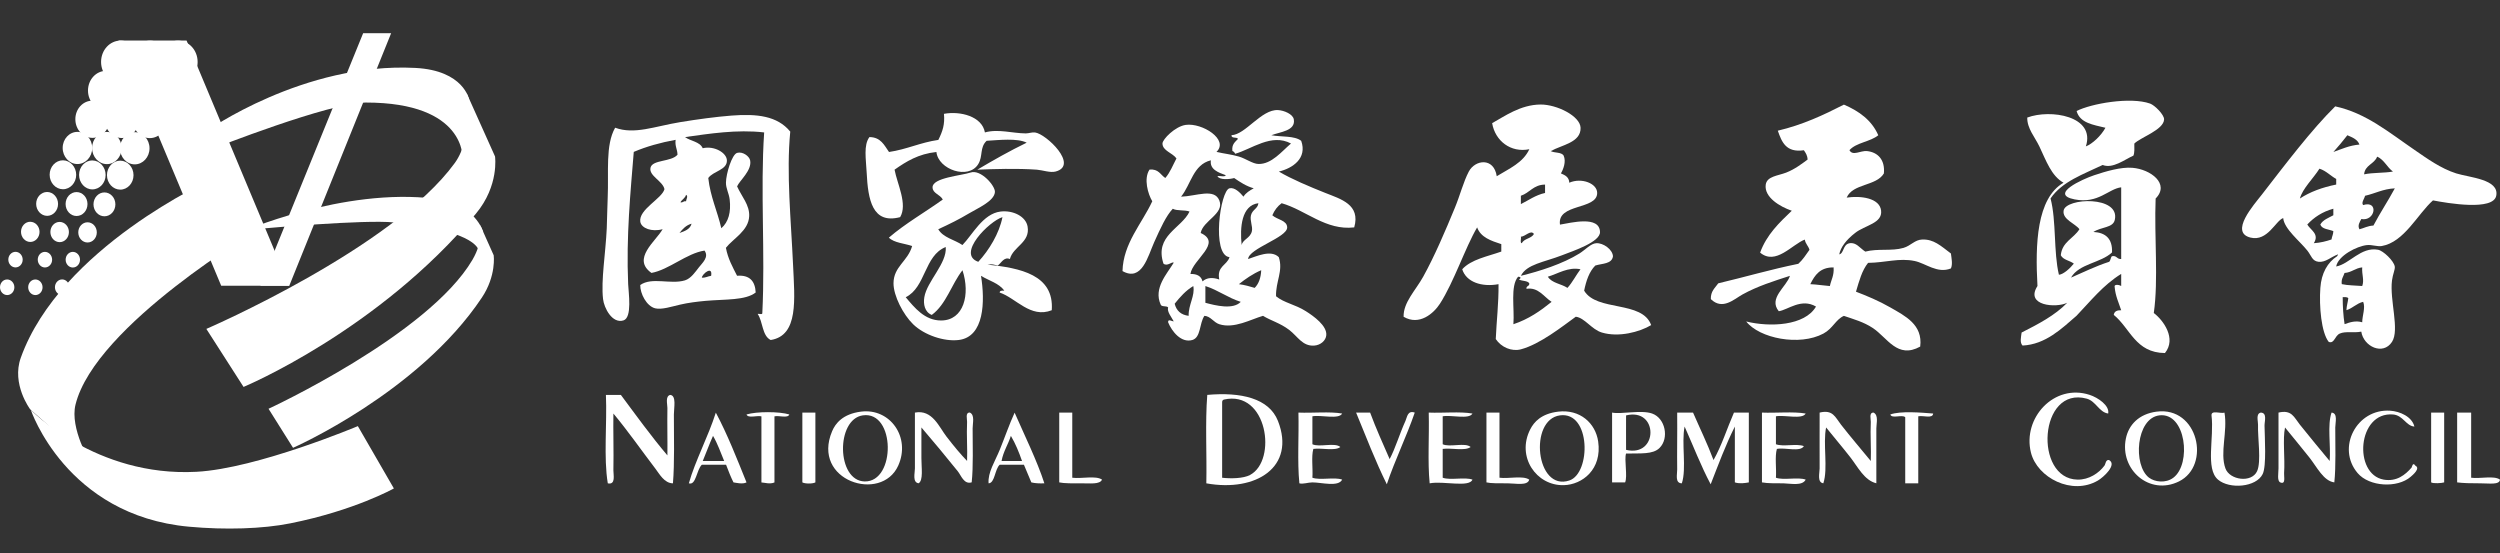
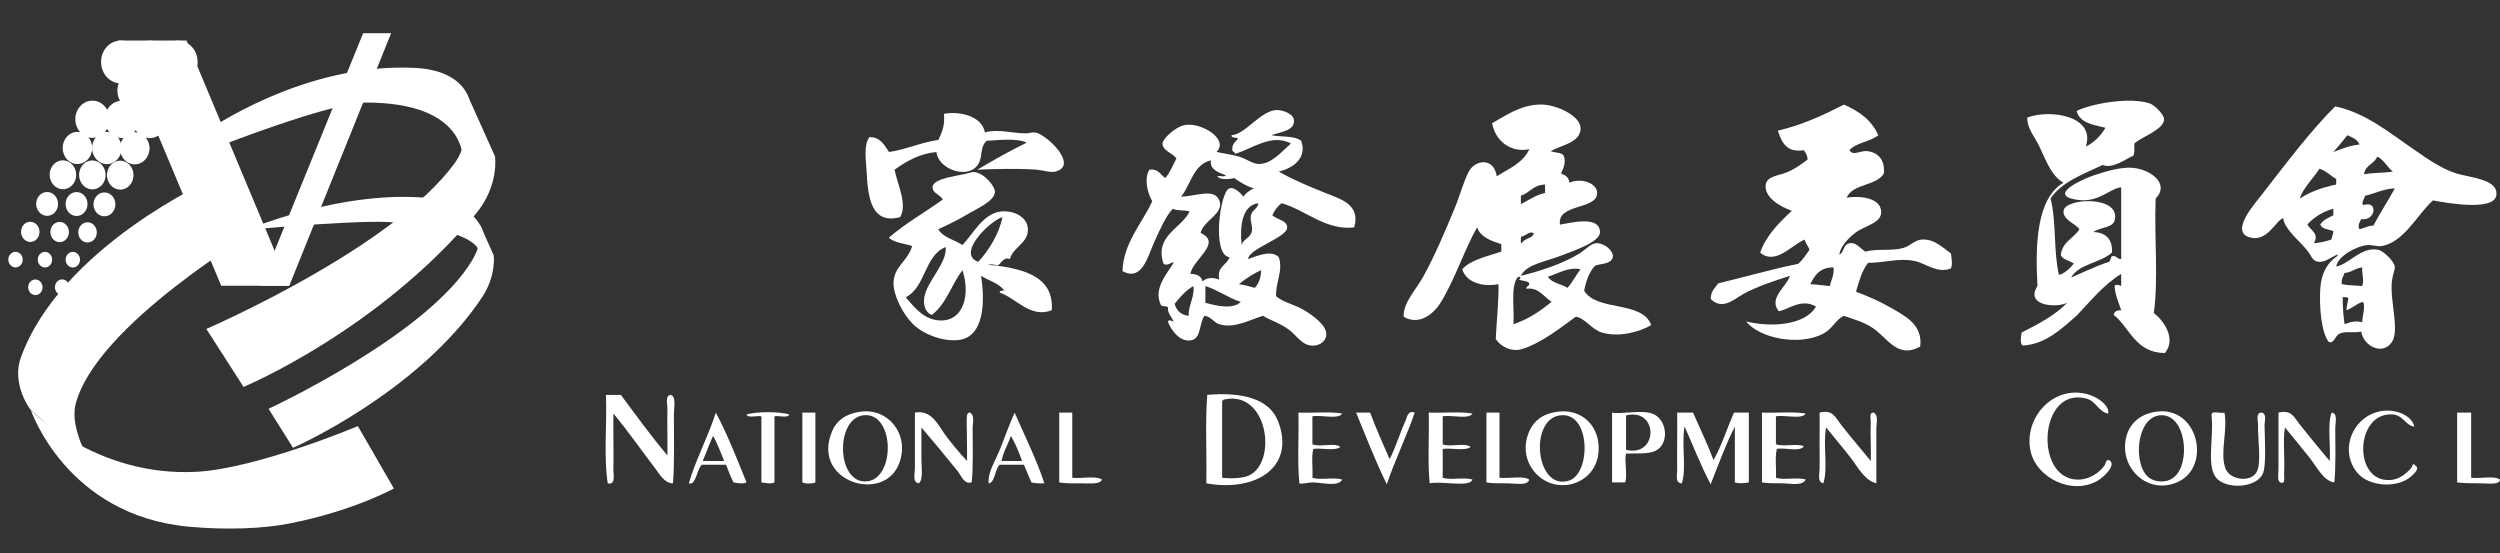
<svg xmlns="http://www.w3.org/2000/svg" width="226" height="50" viewBox="0 0 226 50" fill="none">
  <rect x="0" y="0" width="226" height="50" fill="#333333" stroke="none" />
  <path d="M8.178 41.835C8.178 41.835 6.293 38.74 6.826 36.577C8.608 29.375 23.518 20.642 23.518 20.642L19.057 16.253C19.057 16.253 5.46 22.375 1.881 32.336C1.021 34.723 2.723 36.994 2.723 36.994L8.178 41.835Z" fill="white" />
  <path d="M26.232 47.313C32.072 46.144 35.606 44.155 35.606 44.155L32.35 38.521C32.35 38.521 23.231 42.359 17.763 42.65C8.644 43.139 2.781 37.043 2.781 37.043C2.781 37.043 5.97 46.596 17.077 47.613C20.369 47.917 23.751 47.81 26.227 47.313H26.232Z" fill="white" />
  <path d="M21.69 21.023L23.827 20.651C23.827 20.651 32.936 19.831 35.628 20.109C43.439 20.911 43.287 22.733 43.287 22.733L43.676 20.951C43.676 20.951 42.973 18.42 39.341 17.968C31.011 16.92 21.69 21.027 21.69 21.027V21.023Z" fill="white" />
  <path d="M43.394 20.31C43.394 20.31 43.761 21.698 42.705 23.494C38.714 30.28 24.275 36.953 24.275 36.953L26.491 40.482C26.491 40.482 37.823 35.506 43.555 26.912C44.886 24.919 44.63 23.078 44.63 23.078L43.39 20.306L43.394 20.31Z" fill="white" />
  <path d="M18.658 11.859L19.218 13.449C19.218 13.449 29.783 9.27 33.071 9.27C42.185 9.27 41.818 14.349 41.818 14.349L42.391 11.317L42.409 9.006C42.409 9.006 41.952 6.368 37.545 6.14C27.437 5.616 18.658 11.863 18.658 11.863V11.859Z" fill="white" />
  <path d="M42.167 8.388C42.167 8.388 42.803 12.41 41.114 14.734C35.498 22.464 18.654 29.733 18.654 29.733L22.017 34.978C22.017 34.978 34.195 29.908 43.027 19.311C45.141 16.772 44.751 14.143 44.751 14.143L42.167 8.388Z" fill="white" />
  <path d="M26.151 25.832H23.536L32.829 3H35.359L26.151 25.832Z" fill="white" />
  <path d="M16.867 3.667H10.713L19.997 25.832H26.151L16.867 3.667Z" fill="white" />
  <path d="M1.402 22.765C1.044 22.765 0.752 23.078 0.752 23.468C0.752 23.858 1.044 24.175 1.402 24.175C1.76 24.175 2.051 23.862 2.051 23.472C2.051 23.083 1.76 22.765 1.402 22.765Z" fill="white" />
  <path d="M2.736 20.046C2.275 20.046 1.899 20.453 1.899 20.955C1.899 21.457 2.275 21.869 2.736 21.873C3.198 21.873 3.574 21.466 3.574 20.964C3.574 20.458 3.198 20.05 2.736 20.05V20.046Z" fill="white" />
  <path d="M4.259 17.355C3.713 17.355 3.269 17.834 3.269 18.429C3.269 19.025 3.713 19.509 4.259 19.513C4.806 19.513 5.249 19.034 5.249 18.438C5.249 17.843 4.806 17.359 4.259 17.355Z" fill="white" />
  <path d="M5.688 14.492C5.025 14.492 4.488 15.074 4.488 15.796C4.488 16.517 5.025 17.103 5.688 17.108C6.351 17.108 6.888 16.526 6.888 15.804C6.888 15.083 6.351 14.497 5.688 14.492Z" fill="white" />
  <path d="M7 11.922C6.266 11.922 5.666 12.567 5.666 13.373C5.666 14.175 6.266 14.829 7 14.829C7.735 14.829 8.335 14.184 8.335 13.377C8.335 12.576 7.739 11.922 7 11.922Z" fill="white" />
  <path d="M8.353 9.1C7.502 9.1 6.808 9.848 6.812 10.78C6.812 11.707 7.502 12.464 8.357 12.464C9.208 12.464 9.902 11.716 9.902 10.784C9.902 9.857 9.213 9.1 8.357 9.096L8.353 9.1Z" fill="white" />
-   <path d="M9.593 6.404C8.689 6.404 7.954 7.197 7.954 8.187C7.954 9.172 8.689 9.974 9.593 9.978C10.498 9.978 11.233 9.186 11.233 8.196C11.233 7.21 10.498 6.409 9.593 6.404Z" fill="white" />
  <path d="M10.91 3.667C9.929 3.667 9.137 4.527 9.137 5.597C9.137 6.663 9.929 7.532 10.91 7.537C11.891 7.541 12.684 6.677 12.684 5.606C12.684 4.54 11.891 3.671 10.91 3.667Z" fill="white" />
  <path d="M4.062 22.769C3.704 22.769 3.413 23.082 3.413 23.472C3.413 23.861 3.704 24.179 4.062 24.179C4.42 24.179 4.712 23.866 4.712 23.476C4.712 23.087 4.42 22.769 4.062 22.769Z" fill="white" />
  <path d="M5.392 20.06C4.931 20.06 4.555 20.467 4.555 20.973C4.555 21.479 4.931 21.887 5.392 21.891C5.854 21.891 6.23 21.484 6.23 20.978C6.23 20.472 5.854 20.064 5.392 20.06Z" fill="white" />
  <path d="M6.92 17.363C6.373 17.363 5.93 17.843 5.93 18.443C5.93 19.043 6.373 19.526 6.92 19.526C7.466 19.526 7.909 19.047 7.909 18.447C7.909 17.847 7.466 17.363 6.92 17.363Z" fill="white" />
  <path d="M8.348 14.501C7.685 14.501 7.148 15.083 7.148 15.809C7.148 16.534 7.685 17.121 8.348 17.121C9.011 17.121 9.549 16.539 9.549 15.818C9.549 15.097 9.011 14.505 8.348 14.505V14.501Z" fill="white" />
  <path d="M9.661 11.926C8.926 11.926 8.326 12.571 8.326 13.377C8.326 14.183 8.922 14.832 9.661 14.837C10.399 14.837 10.995 14.192 10.995 13.386C10.995 12.58 10.399 11.93 9.661 11.926Z" fill="white" />
  <path d="M11.013 9.109C10.162 9.109 9.468 9.857 9.468 10.789C9.468 11.72 10.158 12.473 11.009 12.477C11.86 12.477 12.554 11.729 12.554 10.798C12.554 9.866 11.864 9.114 11.009 9.109H11.013Z" fill="white" />
  <path d="M12.254 6.408C11.349 6.408 10.614 7.205 10.614 8.191C10.614 9.176 11.349 9.978 12.254 9.982C13.158 9.982 13.893 9.185 13.893 8.2C13.893 7.214 13.158 6.413 12.254 6.408Z" fill="white" />
  <path d="M13.57 3.672C12.59 3.672 11.797 4.532 11.797 5.602C11.797 6.673 12.59 7.541 13.57 7.541C14.551 7.541 15.344 6.682 15.344 5.611C15.344 4.541 14.551 3.676 13.57 3.672Z" fill="white" />
  <path d="M6.584 22.769C6.225 22.769 5.934 23.087 5.934 23.476C5.934 23.866 6.225 24.184 6.584 24.184C6.942 24.184 7.233 23.866 7.233 23.476C7.233 23.087 6.942 22.769 6.584 22.769Z" fill="white" />
-   <path d="M0.649 25.264C0.291 25.259 0 25.577 0 25.967C0 26.357 0.291 26.674 0.649 26.674C1.008 26.674 1.299 26.361 1.299 25.971C1.299 25.582 1.008 25.264 0.649 25.264Z" fill="white" />
  <path d="M3.198 25.264C2.839 25.264 2.548 25.577 2.548 25.967C2.548 26.357 2.839 26.674 3.198 26.674C3.556 26.674 3.847 26.361 3.847 25.971C3.847 25.582 3.556 25.264 3.198 25.264Z" fill="white" />
  <path d="M5.616 25.259C5.258 25.259 4.967 25.577 4.967 25.966C4.967 26.356 5.258 26.674 5.616 26.674C5.975 26.674 6.266 26.356 6.266 25.966C6.266 25.577 5.975 25.259 5.616 25.259Z" fill="white" />
  <path d="M7.914 20.095C7.453 20.095 7.076 20.502 7.076 21.008C7.076 21.515 7.453 21.922 7.914 21.922C8.375 21.922 8.751 21.515 8.751 21.008C8.751 20.502 8.375 20.095 7.914 20.095Z" fill="white" />
  <path d="M9.441 17.395C8.895 17.395 8.451 17.878 8.451 18.474C8.451 19.07 8.895 19.553 9.441 19.553C9.988 19.553 10.431 19.07 10.431 18.474C10.431 17.878 9.988 17.395 9.441 17.395Z" fill="white" />
  <path d="M10.87 14.523C10.207 14.523 9.67 15.11 9.67 15.831C9.67 16.557 10.207 17.139 10.87 17.143C11.533 17.143 12.07 16.557 12.07 15.836C12.07 15.11 11.533 14.528 10.87 14.523Z" fill="white" />
  <path d="M12.182 11.948C11.448 11.948 10.847 12.598 10.847 13.404C10.847 14.21 11.443 14.859 12.182 14.859C12.921 14.859 13.517 14.206 13.517 13.404C13.517 12.602 12.921 11.948 12.182 11.948Z" fill="white" />
  <path d="M13.539 9.118C12.688 9.118 11.994 9.871 11.994 10.802C11.994 11.734 12.684 12.486 13.539 12.486C14.39 12.486 15.084 11.734 15.084 10.802C15.084 9.871 14.395 9.118 13.539 9.118Z" fill="white" />
  <path d="M14.775 6.417C13.871 6.417 13.136 7.219 13.136 8.204C13.136 9.194 13.871 9.991 14.775 9.991C15.68 9.991 16.415 9.189 16.415 8.204C16.415 7.219 15.68 6.417 14.775 6.417Z" fill="white" />
  <path d="M16.092 3.672C15.111 3.672 14.318 4.541 14.318 5.607C14.318 6.677 15.111 7.541 16.092 7.541C17.073 7.541 17.866 6.677 17.866 5.607C17.866 4.536 17.073 3.672 16.092 3.672Z" fill="white" />
  <path fill-rule="evenodd" clip-rule="evenodd" d="M187.214 25.098C188.352 24.61 189.431 24.064 190.663 23.669C190.802 23.558 190.793 23.293 190.914 23.163C191.371 23.069 191.357 23.45 191.756 23.414V16.933C190.605 17.068 189.687 18.443 187.55 18.026C185.203 17.569 188.267 16.19 189.315 15.841C190.341 15.496 191.729 15.084 192.764 15.169C194.421 15.299 196.181 16.624 194.869 17.946C194.734 21.435 195.133 25.291 194.703 28.296C195.572 28.954 196.772 30.611 195.711 31.915C193.041 31.892 192.571 29.671 191.084 28.466C191.129 28.144 191.384 28.036 191.756 28.045C191.536 27.369 191.236 26.769 191.165 25.94C191.097 25.627 191.684 25.783 191.756 25.855V24.762C190.139 25.756 188.992 27.212 187.716 28.547C186.39 29.693 184.93 31.135 182.839 31.238C182.57 30.965 182.704 30.468 182.754 30.061C184.263 29.295 185.759 28.52 186.878 27.369C185.88 27.866 183.031 27.646 184.187 25.855C183.976 22.075 184.111 17.932 186.543 16.517C185.445 15.908 184.971 14.528 184.357 13.234C183.958 12.396 183.242 11.608 183.264 10.627C185.356 9.844 189.454 10.48 188.562 13.234C189.154 13.01 189.946 12.262 190.332 11.55C189.225 11.281 188.016 11.12 187.725 10.036C189.019 9.373 192.575 8.728 194.371 9.364C194.783 9.512 195.643 10.363 195.634 10.793C195.607 11.738 193.48 12.428 192.943 12.979C192.943 13.368 192.978 13.803 192.858 14.072C192.083 14.408 191.003 15.281 190.081 14.914C188.339 15.751 186.413 16.405 185.369 17.941C185.902 19.961 185.633 22.778 186.126 24.838C186.543 24.807 187.152 24.238 187.474 23.831C187.111 23.549 186.511 23.504 186.296 23.074C186.417 21.847 187.47 21.555 187.98 20.718C187.591 20.198 186.417 19.836 186.552 19.034C186.74 17.878 191.68 17.668 191.178 19.876C191.012 20.61 189.987 20.49 189.243 20.969C190.363 21.027 190.977 21.591 190.927 22.819C189.902 23.786 187.953 23.826 187.223 25.089L187.214 25.098Z" fill="white" />
  <path fill-rule="evenodd" clip-rule="evenodd" d="M140.179 13.655C140.519 13.847 141.169 13.731 141.357 14.076C141.594 14.618 141.321 15.316 141.106 15.675C141.478 15.836 141.845 16.002 141.863 16.517C142.969 16.033 144.385 16.575 144.385 17.444C144.385 18.993 140.748 18.366 141.021 20.306C141.997 20.149 144.608 19.455 144.64 20.977C144.658 21.878 142.257 22.67 141.191 23.082C139.579 23.705 138.011 23.884 137.487 24.932C139.185 24.52 141.272 23.853 142.786 22.912C143.314 22.581 143.802 22.017 144.299 21.985C144.931 21.949 145.768 22.541 145.813 23.163C145.719 23.88 144.828 23.808 144.214 24.005C143.668 24.556 143.39 25.371 143.207 26.276C144.349 28.193 148.456 27.14 149.266 29.389C148.214 30.02 146.324 30.517 144.806 30.06C143.883 29.787 143.256 28.726 142.45 28.632C141.254 29.496 139.216 31.122 137.487 31.579C136.654 31.798 135.714 31.395 135.217 30.651C135.288 28.985 135.485 27.44 135.467 25.689C133.945 25.971 132.543 25.497 132.185 24.341C133 23.445 134.455 23.19 135.718 22.742V22.07C134.787 21.766 133.86 21.461 133.533 20.556C132.458 22.384 131.432 25.501 130.169 27.458C129.605 28.331 128.31 29.474 126.886 28.636C126.85 27.342 127.975 26.244 128.655 25.017C129.672 23.186 130.666 20.857 131.517 18.792C131.992 17.645 132.292 16.436 132.78 15.509C133.349 14.43 135.046 14.206 135.306 15.93C136.417 15.249 137.684 14.716 138.253 13.489C136.569 13.834 135.158 12.732 134.89 11.133C135.991 10.529 137.438 9.463 139.265 9.449C140.743 9.44 142.853 10.493 142.884 11.554C142.924 12.893 141.16 13.104 140.192 13.659L140.179 13.655ZM137.487 17.695V18.451C138.199 18.098 138.804 17.636 139.673 17.444V16.687C138.616 16.696 138.289 17.435 137.487 17.695ZM137.487 21.398C137.537 21.573 137.384 21.949 137.572 21.99C137.774 21.546 138.45 21.578 138.665 21.148C138.383 20.745 137.89 21.385 137.487 21.398ZM139.928 25.017C140.278 25.595 141.142 25.653 141.697 26.025C142.154 25.528 142.463 24.883 142.875 24.341C141.756 24.108 140.833 24.753 139.928 25.013V25.017ZM136.816 29.308C138.186 28.855 139.256 28.103 140.264 27.288C139.565 26.836 139.064 25.935 137.993 26.11C137.949 25.81 138.294 25.904 138.244 25.604C138.07 25.358 137.586 25.42 137.317 25.268C137.478 25.169 137.546 25.026 137.232 25.017C136.515 25.873 136.923 27.852 136.811 29.308H136.816Z" fill="white" />
  <path fill-rule="evenodd" clip-rule="evenodd" d="M169.797 12.226C169.076 12.822 167.813 12.88 167.19 13.574C167.486 14.138 168.198 13.592 168.789 13.659C169.761 13.767 170.419 14.443 170.303 15.679C169.613 16.839 167.499 16.575 166.939 17.864C168.198 17.676 169.922 17.891 170.052 19.042C170.182 20.194 168.596 20.355 167.696 21.062C166.877 21.707 166.397 22.352 166.267 22.997C166.706 22.903 166.585 22.097 167.195 21.989C167.804 21.882 168.122 22.424 168.623 22.746C169.761 22.446 171.015 22.72 172.072 22.41C172.744 22.213 173.089 21.68 173.756 21.654C174.808 21.609 175.444 22.222 176.363 22.916C176.412 23.329 176.537 23.879 176.363 24.265C175.14 24.762 174.083 23.799 173.08 23.593C171.673 23.302 170.442 23.745 168.874 23.763C168.319 24.444 168.063 25.42 167.781 26.37C168.762 26.746 169.846 27.194 170.894 27.798C172.215 28.56 173.841 29.348 173.586 31.332C171.517 32.474 170.625 30.526 169.295 29.648C168.458 29.097 167.602 28.869 166.688 28.555C165.954 28.873 165.694 29.693 164.839 30.154C162.671 31.314 159.048 30.588 157.856 29.061C160.011 29.594 163.155 29.455 164.167 27.713C162.828 26.925 161.623 28.018 160.803 28.134C159.832 26.956 161.511 25.922 161.811 24.936C160.396 25.393 158.878 25.868 157.521 26.62C156.768 27.037 155.716 28.076 154.659 27.041C154.636 26.32 155.044 26.025 155.33 25.613C157.758 25.039 160.078 24.354 162.568 23.848C162.967 23.49 163.262 23.029 163.576 22.585C163.482 22.231 163.213 22.052 163.155 21.658C162.008 22.088 160.53 24.023 159.115 22.836C159.706 21.21 160.844 20.135 161.977 19.051C160.902 18.684 159.469 17.829 159.621 16.696C159.724 15.934 160.718 15.894 161.471 15.603C162.264 15.294 162.9 14.797 163.406 14.425C163.392 14.049 163.231 13.816 163.07 13.583C161.457 13.82 161.068 12.835 160.714 11.814C162.958 11.285 164.848 10.399 166.688 9.458C168.063 10.045 169.206 10.869 169.801 12.235L169.797 12.226ZM163.656 25.689C164.274 25.716 164.821 25.814 165.421 25.859C165.533 25.299 165.815 24.91 165.757 24.175C164.534 24.157 164.051 24.878 163.652 25.689H163.656Z" fill="white" />
  <path fill-rule="evenodd" clip-rule="evenodd" d="M206.397 19.715C205.716 19.952 204.986 21.855 203.45 21.479C201.515 21.009 203.768 18.497 204.457 17.61C206.553 14.909 208.941 11.743 211.104 9.615C213.903 10.224 215.936 11.958 218.422 13.655C219.349 14.287 220.639 15.232 222.041 15.675C223.25 16.056 225.951 16.199 225.66 17.695C225.391 19.074 221.297 18.376 219.94 18.116C218.57 19.329 217.343 21.891 215.314 22.241C214.902 22.312 214.431 22.106 213.966 22.156C213.065 22.25 211.368 23.11 211.189 24.09C212.389 23.88 213.428 22.29 214.973 22.577C215.444 22.662 216.398 23.571 216.487 24.09C216.532 24.359 216.308 24.776 216.236 25.353C216.012 27.136 216.944 29.823 216.236 30.907C215.421 32.157 213.666 31.332 213.46 29.98C212.721 30.119 212.058 29.922 211.525 30.15C211.05 30.352 211.032 31.104 210.517 30.907C209.845 30.065 209.639 27.682 209.76 26.025C209.854 24.682 210.414 23.719 211.274 23.163C211.292 23.096 211.359 23.078 211.359 22.993C210.705 23.226 210.235 23.737 209.594 23.665C209.017 23.602 208.954 23.123 208.587 22.657C207.915 21.806 206.482 20.691 206.401 19.71L206.397 19.715ZM212.201 12.226C211.798 12.746 211.377 13.256 210.938 13.74C211.686 13.476 212.367 13.149 213.294 13.068C213.119 12.598 212.653 12.419 212.201 12.226ZM213.715 15.76C214.503 15.594 215.515 15.652 216.322 15.509C215.784 15.12 215.538 14.443 214.893 14.161C214.646 14.837 213.791 14.909 213.715 15.76ZM209.675 15.254C209.124 16.132 208.152 17.041 207.91 17.946C208.824 17.346 209.93 16.938 211.193 16.683V16.177C210.669 15.89 210.293 15.447 209.68 15.249L209.675 15.254ZM213.8 17.695C213.76 17.937 213.428 18.331 213.63 18.537C215.067 18.089 214.718 20.042 213.464 19.8C213.325 20.064 213.101 20.369 213.294 20.727C213.719 20.619 214.046 20.413 214.557 20.391C215.166 19.231 215.874 18.174 216.492 17.027C215.421 17.077 214.714 17.493 213.8 17.699V17.695ZM208.582 20.301C208.878 20.812 209.698 21.143 209.169 21.985C209.774 21.945 210.284 21.811 210.768 21.649C210.804 21.376 210.929 21.193 210.934 20.893C210.517 20.718 209.917 20.731 209.756 20.301C209.993 19.867 210.499 19.701 210.934 19.459V18.868C209.944 19.141 209.187 19.643 208.578 20.297L208.582 20.301ZM211.946 24.677C211.847 25 211.632 25.206 211.695 25.685C212.241 25.81 212.922 25.801 213.545 25.855C213.746 25.309 213.495 24.811 213.545 24.171C212.909 24.234 212.6 24.628 211.946 24.677ZM211.946 29.304C212.43 29.133 212.94 28.959 213.545 29.133C213.545 28.542 213.854 27.817 213.63 27.284C213.021 27.431 212.694 27.861 212.116 28.041C212.134 27.637 212.246 27.328 212.286 26.948C212.188 26.849 211.991 26.854 211.78 26.863C211.78 27.727 211.834 28.547 211.95 29.304H211.946Z" fill="white" />
  <path fill-rule="evenodd" clip-rule="evenodd" d="M114.937 12.226C115.837 12.391 117.033 12.257 117.629 12.732C118.189 14.308 116.863 15.209 115.609 15.509C116.733 16.18 118.386 16.875 119.814 17.443C121.207 17.999 123.012 18.487 122.421 20.556C119.846 20.856 118.054 18.997 115.86 18.37C115.488 18.639 115.21 19.011 115.018 19.463C115.461 19.866 116.348 19.911 116.361 20.556C116.379 21.474 112.886 22.455 112.828 23.418C113.593 23.172 114.892 22.54 115.604 23.248C116.016 24.497 115.318 25.433 115.354 26.782C116.079 27.382 117.082 27.516 118.045 28.13C118.748 28.573 119.985 29.451 119.895 30.315C119.85 30.781 119.393 31.202 118.802 31.242C117.736 31.314 117.306 30.4 116.531 29.814C115.712 29.195 114.888 28.989 114.176 28.551C113.087 28.864 111.56 29.742 110.221 29.308C109.706 29.142 109.437 28.582 108.877 28.551C108.412 29.249 108.568 30.508 107.785 30.736C106.781 31.027 105.939 29.97 105.599 29.137C105.568 28.779 105.962 29.066 106.105 29.052C105.926 28.698 105.474 28.174 105.599 27.789C105.456 27.623 105.008 27.762 104.927 27.538C104.255 26.052 105.5 24.753 106.105 23.749C105.944 23.619 105.532 24.117 105.178 23.834C104.34 21.295 106.808 20.655 107.534 19.123C107.108 18.957 106.396 19.083 106.02 18.872C105.415 19.513 104.914 20.614 104.336 21.9C103.763 23.185 103.23 25.492 101.474 24.506C101.541 21.994 103.23 20.216 104.166 18.196C103.776 17.546 103.369 16.154 103.915 15.334C104.735 15.244 104.9 15.804 105.344 16.091C105.778 15.598 106.029 14.926 106.351 14.322C105.998 13.816 105.093 13.636 105.088 12.974C105.088 12.593 106.23 11.424 107.193 11.29C108.676 11.084 111.121 12.624 109.97 13.731C110.664 13.896 111.291 13.95 111.99 14.152C112.613 14.331 113.24 14.81 113.759 14.823C114.955 14.855 115.869 13.681 116.706 12.974C114.937 12.024 113.137 13.489 111.659 13.901C111.609 13.78 111.529 13.695 111.408 13.65C111.332 13.041 111.659 12.835 111.914 12.557C111.815 12.347 111.3 12.557 111.327 12.221C112.586 12.181 114.032 9.865 115.533 9.951C116.088 9.982 116.885 10.322 116.961 10.793C117.136 11.836 115.725 11.917 114.942 12.221L114.937 12.226ZM106.777 17.779C108.152 17.735 109.764 16.987 110.225 18.115C110.718 19.32 108.752 19.934 108.541 21.062C110.534 21.971 107.802 23.458 107.614 24.766C108.215 24.753 108.595 24.963 108.707 25.438C109.101 25.08 109.63 25.062 110.221 25.268C109.984 24.049 110.915 24 111.148 23.248C109.504 23.073 110.306 17.22 111.148 17.022C111.6 16.915 112.075 17.376 112.411 17.779C112.622 17.43 112.975 17.224 113.338 17.022C112.639 16.825 112.107 16.458 111.569 16.095C111.157 16.212 110.243 16.292 110.055 15.925C110.284 15.871 110.723 16.033 110.812 15.84C110.131 15.594 109.339 15.312 109.464 14.492C107.861 14.877 107.664 16.677 106.772 17.775L106.777 17.779ZM112.245 22.155C112.348 21.627 113.034 21.541 113.172 20.892C113.262 20.466 112.971 19.934 113.087 19.463C113.217 18.935 113.705 18.877 113.759 18.37C112.232 18.554 112.075 20.556 112.245 22.155ZM111.995 25.689C112.519 25.756 112.971 25.89 113.423 26.025C113.786 25.657 113.983 25.124 114.014 24.426C113.249 24.753 112.604 25.205 111.995 25.689ZM106.19 27.458C106.347 28.085 106.754 28.465 107.453 28.551C107.426 27.543 108.049 26.737 107.874 25.859C107.189 26.267 106.678 26.849 106.19 27.458ZM108.967 27.373C109.885 27.619 111.466 28.018 112.165 27.288C110.991 26.92 110.136 26.231 108.967 25.859V27.373Z" fill="white" />
  <path fill-rule="evenodd" clip-rule="evenodd" d="M89.023 11.975C90.228 11.63 91.518 12.051 92.727 12.06C93.014 12.06 93.291 11.939 93.569 11.975C94.577 12.105 97.56 14.953 95.419 15.509C94.935 15.634 94.25 15.379 93.735 15.339C91.916 15.209 89.776 15.28 88.351 15.339C89.794 14.483 91.263 13.65 92.812 12.898C91.948 12.468 90.309 12.665 89.193 12.727C88.549 13.328 88.875 14.111 88.436 14.832C87.554 16.279 84.818 15.325 84.652 13.74C83.026 13.91 81.92 14.6 80.868 15.339C81.109 16.628 82.063 18.465 81.374 19.629C78.857 20.292 78.467 18.062 78.346 15.589C78.288 14.398 78.05 13.113 78.597 12.392C79.627 12.4 79.936 13.131 80.366 13.74C81.978 13.502 83.205 12.88 84.827 12.647C85.225 11.845 85.422 11.232 85.333 10.291C86.788 10.018 88.777 10.506 89.037 11.975H89.023Z" fill="white" />
-   <path fill-rule="evenodd" clip-rule="evenodd" d="M71.44 11.891C71.073 15.639 71.511 19.93 71.691 23.921C71.834 27.047 72.21 30.334 69.671 30.737C68.882 30.348 68.977 29.076 68.493 28.381C68.614 28.337 68.927 28.48 68.914 28.296C69.183 22.881 68.726 17.243 69.08 11.971C66.603 11.685 64.099 12.092 61.927 12.392C62.424 12.764 63.262 12.795 63.526 13.4C64.556 13.154 65.689 13.803 65.712 14.493C65.743 15.371 64.484 15.456 64.028 16.092C64.22 17.807 64.852 19.084 65.206 20.633C65.859 20.073 66.097 19.164 65.962 18.027C65.9 17.489 65.618 17.028 65.626 16.513C65.635 15.693 66.164 13.96 66.634 13.821C67.127 13.673 67.731 14.112 67.812 14.493C68 15.402 66.849 16.325 66.634 16.849C67.042 17.762 67.772 18.528 67.727 19.54C67.669 20.875 66.28 21.556 65.622 22.402C65.806 23.396 66.236 24.145 66.63 24.928C67.781 24.839 68.264 25.425 68.314 26.442C67.382 27.168 65.595 27.038 63.768 27.199C62.993 27.271 62.214 27.369 61.497 27.535C60.749 27.705 59.809 28.019 59.226 27.871C58.447 27.674 57.869 26.549 57.878 25.766C58.935 25.018 60.615 25.739 61.918 25.345C62.465 25.179 62.872 24.561 63.181 24.167C63.49 23.768 64.117 23.24 63.687 22.653C62.061 22.904 60.48 24.382 58.891 24.673C57.086 23.396 59.285 21.811 59.903 20.718C58.931 20.991 57.977 20.638 57.883 20.047C57.713 18.936 59.849 17.955 60.068 17.099C59.907 16.352 58.644 15.899 58.805 15.165C58.971 14.417 60.682 14.654 61.246 13.987C61.237 13.49 61 13.221 61.076 12.639C59.701 12.889 58.429 13.248 57.292 13.732C57.005 17.319 56.597 21.341 56.785 25.681C56.821 26.482 57.162 28.708 56.364 28.964C55.343 29.286 54.604 27.835 54.515 27.029C54.322 25.327 54.748 22.904 54.851 20.633C54.891 19.706 54.895 18.698 54.936 17.856C55.039 15.545 54.716 13.122 55.608 11.546C57.359 12.186 59.155 11.425 61.497 11.04C63.083 10.78 64.699 10.561 66.124 10.449C68.444 10.269 70.266 10.484 71.422 11.877L71.44 11.891ZM61.511 18.286C61.766 18.349 61.757 18.143 62.017 18.201C62.017 18.049 62.245 17.713 62.017 17.614C61.936 17.924 61.649 18.031 61.511 18.286ZM61.425 21.063C61.9 20.893 62.384 20.732 62.518 20.221C62.012 20.36 61.708 20.705 61.425 21.063ZM63.445 25.103C63.799 25.121 63.987 24.973 64.287 24.933C64.449 23.983 63.481 24.745 63.445 25.103Z" fill="white" />
  <path fill-rule="evenodd" clip-rule="evenodd" d="M84.818 20.722C85.257 21.488 86.291 21.663 87.003 22.151C87.89 21.259 88.844 19.316 90.452 19.123C91.585 18.989 92.732 19.567 92.893 20.471C93.153 21.927 91.581 22.281 91.294 23.418C90.77 23.185 90.519 23.772 90.201 24.005C89.767 23.92 89.776 23.853 89.274 23.92C92.221 24.229 95.311 24.833 95.079 28.045C93.153 28.806 91.854 26.943 90.367 26.446C90.38 26.262 90.577 26.267 90.788 26.276C90.313 25.599 89.391 25.375 88.683 24.932C89.055 27.238 88.992 30.459 86.663 30.736C85.369 30.893 83.568 30.306 82.543 29.308C81.651 28.439 80.769 26.741 80.773 25.604C80.782 24.085 82.068 23.629 82.457 22.24C81.75 21.998 80.832 21.958 80.353 21.483C81.844 20.198 83.618 19.195 85.23 18.035C84.966 17.564 84.316 17.488 84.303 16.942C84.28 16.06 86.914 15.88 87.751 15.594C88.66 15.289 89.982 16.799 89.941 17.363C89.879 18.187 88.378 18.823 87.586 19.298C86.726 19.813 85.857 20.247 84.809 20.727L84.818 20.722ZM88.436 23.669C89.408 22.621 90.34 21.089 90.622 19.629C89.431 19.992 86.439 22.97 88.436 23.669ZM81.875 26.867C82.672 27.812 83.591 28.972 85.073 28.972C87.124 28.972 87.729 26.62 87.008 24.43C86.009 25.702 85.543 27.507 84.231 28.47C83.586 28.206 83.456 27.489 83.559 26.871C83.792 25.429 85.628 23.799 85.494 22.33C83.546 23.1 83.698 25.976 81.875 26.871V26.867Z" fill="white" />
  <path fill-rule="evenodd" clip-rule="evenodd" d="M190.578 37.383C189.767 37.275 189.467 36.263 188.643 36.039C184.312 34.857 183.846 43.281 187.801 43.357C188.849 43.38 189.745 42.761 190.242 42.094C190.35 41.951 190.35 41.525 190.663 41.588C191.406 42.018 190.143 43.151 189.655 43.438C187.313 44.817 184.164 43.187 183.596 40.912C182.821 37.799 185.683 34.651 188.898 35.694C189.669 35.945 190.717 36.666 190.582 37.378L190.578 37.383Z" fill="white" />
  <path fill-rule="evenodd" clip-rule="evenodd" d="M56.127 35.699C57.502 37.549 58.855 39.421 60.333 41.168C60.351 39.86 60.31 38.301 60.333 36.877C60.337 36.537 60.122 35.825 60.584 35.699C61.17 35.753 60.919 36.864 60.919 37.468C60.919 39.385 60.987 41.866 60.834 43.694C60.05 43.685 59.612 42.843 59.235 42.35C57.999 40.733 56.79 38.991 55.451 37.383C55.424 38.879 55.487 40.818 55.451 42.516C55.442 42.91 55.688 43.85 54.945 43.694C54.555 41.369 54.887 38.306 54.775 35.699H56.123H56.127Z" fill="white" />
  <path fill-rule="evenodd" clip-rule="evenodd" d="M109.133 35.699C112.178 35.426 114.722 35.999 115.528 38.055C117.154 42.203 113.562 44.509 109.052 43.694C109.106 41.056 108.94 38.199 109.137 35.699H109.133ZM113.002 42.937C115.483 41.625 114.574 35.229 110.646 36.12C110.539 36.156 110.476 36.228 110.481 36.371V43.188C111.256 43.277 112.384 43.264 113.007 42.937H113.002Z" fill="white" />
  <path fill-rule="evenodd" clip-rule="evenodd" d="M77.835 37.212C80.469 36.877 82.35 39.541 81.199 42.094C79.676 45.48 73.325 43.469 75.224 38.981C75.52 38.278 76.183 37.423 77.831 37.212H77.835ZM78.171 43.523C80.997 43.572 80.957 37.127 78.001 37.548C75.551 37.898 75.614 43.478 78.171 43.523Z" fill="white" />
  <path fill-rule="evenodd" clip-rule="evenodd" d="M140.855 37.213C142.839 36.976 144.232 38.257 144.474 39.905C144.841 42.426 143.045 43.819 141.361 43.859C138.885 43.922 137.066 41.293 138.334 38.812C138.679 38.136 139.337 37.397 140.86 37.213H140.855ZM141.863 43.438C143.838 42.785 143.82 37.173 141.021 37.549C138.186 37.93 138.831 44.442 141.863 43.438Z" fill="white" />
  <path fill-rule="evenodd" clip-rule="evenodd" d="M194.954 37.213C198.716 36.716 199.894 42.086 196.974 43.523C194.313 44.831 191.613 42.449 192.177 39.654C192.428 38.404 193.355 37.423 194.954 37.213ZM194.282 43.188C194.779 43.564 195.764 43.716 196.467 43.188C198.134 41.943 197.614 37.253 195.204 37.549C193.095 37.809 192.795 42.063 194.277 43.188H194.282Z" fill="white" />
  <path fill-rule="evenodd" clip-rule="evenodd" d="M218.261 38.561C217.504 38.512 217.244 37.54 216.326 37.468C213.101 37.208 212.716 42.865 215.484 43.358C216.657 43.564 217.441 42.923 218.01 42.265C218.037 42.233 218.113 41.723 218.346 42.095C218.83 42.332 218.144 42.914 217.925 43.102C216.729 44.141 214.185 44.011 213.128 42.766C211.193 40.487 213.039 36.922 216.075 37.128C216.953 37.186 218.041 37.665 218.261 38.556V38.561Z" fill="white" />
  <path fill-rule="evenodd" clip-rule="evenodd" d="M64.708 37.298C65.765 39.273 66.612 41.454 67.485 43.608C67.136 43.801 66.486 43.631 66.307 43.608C66.052 43.107 65.846 42.556 65.635 42.009H63.45C62.957 42.475 62.93 43.904 62.272 43.693C62.845 41.66 64.014 39.492 64.713 37.298H64.708ZM63.53 41.673H65.465C65.143 40.903 64.865 40.088 64.457 39.403C64.126 40.137 63.844 40.921 63.53 41.673Z" fill="white" />
  <path fill-rule="evenodd" clip-rule="evenodd" d="M71.355 37.468C71.22 37.84 70.419 37.54 70.011 37.638V43.613C69.595 43.788 69.169 43.635 68.833 43.613C68.833 41.996 68.833 39.26 68.833 37.638C68.426 37.54 67.62 37.84 67.485 37.468C68.39 37.19 70.455 37.19 71.355 37.468Z" fill="white" />
  <path fill-rule="evenodd" clip-rule="evenodd" d="M73.711 37.298V43.608C73.473 43.743 72.77 43.743 72.533 43.608V37.298H73.711Z" fill="white" />
-   <path fill-rule="evenodd" clip-rule="evenodd" d="M82.713 37.298C84.285 36.994 84.898 38.615 85.575 39.484C86.26 40.371 86.851 41.078 87.424 41.669C87.469 40.626 87.366 39.318 87.424 38.136C87.438 37.898 87.236 37.28 87.675 37.294C88.141 37.518 87.926 38.248 87.926 38.722C87.926 40.214 87.993 42.194 87.841 43.604C87.138 43.819 86.887 42.973 86.578 42.597C85.548 41.32 84.37 39.892 83.295 38.642V41.419C83.295 42.288 83.479 43.421 83.044 43.689C82.466 43.613 82.708 42.758 82.708 42.346C82.699 40.904 82.713 39.009 82.708 37.549V37.298H82.713Z" fill="white" />
+   <path fill-rule="evenodd" clip-rule="evenodd" d="M82.713 37.298C84.285 36.994 84.898 38.615 85.575 39.484C86.26 40.371 86.851 41.078 87.424 41.669C87.438 37.898 87.236 37.28 87.675 37.294C88.141 37.518 87.926 38.248 87.926 38.722C87.926 40.214 87.993 42.194 87.841 43.604C87.138 43.819 86.887 42.973 86.578 42.597C85.548 41.32 84.37 39.892 83.295 38.642V41.419C83.295 42.288 83.479 43.421 83.044 43.689C82.466 43.613 82.708 42.758 82.708 42.346C82.699 40.904 82.713 39.009 82.708 37.549V37.298H82.713Z" fill="white" />
  <path fill-rule="evenodd" clip-rule="evenodd" d="M91.719 37.298C92.624 39.367 93.753 41.656 94.411 43.693C93.972 43.711 93.569 43.693 93.233 43.608C93.023 43.062 92.772 42.556 92.561 42.009H90.376C89.924 42.422 89.941 43.675 89.368 43.693C89.287 42.708 89.95 41.709 90.376 40.666C90.837 39.533 91.231 38.377 91.724 37.302L91.719 37.298ZM90.541 41.673H92.391C92.109 40.863 91.791 40.088 91.383 39.403C91.133 40.191 90.703 40.8 90.541 41.673Z" fill="white" />
  <path fill-rule="evenodd" clip-rule="evenodd" d="M96.933 37.298V43.187C97.779 43.295 99.055 42.968 99.624 43.358C99.427 43.814 98.518 43.684 97.775 43.693C96.995 43.702 96.18 43.702 95.755 43.608V37.298H96.933Z" fill="white" />
  <path fill-rule="evenodd" clip-rule="evenodd" d="M117.378 37.298C118.668 37.352 120.182 37.186 121.333 37.383C121.019 37.947 119.425 37.486 118.641 37.634V40.16C119.263 40.464 120.679 39.971 121.167 40.41C120.683 40.796 119.487 40.473 118.726 40.581C118.529 41.284 118.699 42.345 118.641 43.187C119.344 43.438 120.629 43.102 121.333 43.357C120.983 44.047 119.465 43.608 118.641 43.608C118.247 43.608 117.79 43.787 117.463 43.693C117.266 41.727 117.432 39.403 117.378 37.298Z" fill="white" />
  <path fill-rule="evenodd" clip-rule="evenodd" d="M122.596 37.298H123.859C124.396 38.749 125.019 40.119 125.623 41.503C126.156 40.5 126.506 39.255 127.052 38.055C127.209 37.71 127.236 37.074 127.894 37.298C127.124 39.532 126.125 41.53 125.368 43.778C124.347 41.714 123.491 39.483 122.591 37.298H122.596Z" fill="white" />
  <path fill-rule="evenodd" clip-rule="evenodd" d="M129.157 37.298C130.447 37.352 131.961 37.186 133.112 37.383C132.798 37.947 131.204 37.486 130.42 37.634V40.16C131.043 40.464 132.462 39.971 132.946 40.41C132.435 40.796 131.213 40.473 130.42 40.581V43.187C131.123 43.438 132.409 43.102 133.112 43.357C132.803 44.101 130.487 43.452 129.242 43.693C129.045 41.727 129.215 39.403 129.157 37.298Z" fill="white" />
  <path fill-rule="evenodd" clip-rule="evenodd" d="M135.553 37.298V43.187C136.399 43.295 137.68 42.968 138.244 43.358C138.096 43.94 137.013 43.693 136.309 43.693C135.517 43.693 134.755 43.702 134.375 43.608V37.298H135.553Z" fill="white" />
  <path fill-rule="evenodd" clip-rule="evenodd" d="M146.996 41.001C146.816 41.521 147.148 43.062 146.911 43.608H145.733V37.297C146.525 37.472 148.353 37.033 149.351 37.383C150.543 37.799 150.91 39.613 150.023 40.495C149.423 41.096 148.308 40.97 146.996 41.001ZM146.996 40.666C149.925 41.373 149.947 36.823 146.996 37.553C146.978 38.283 147.009 39.667 146.996 40.666Z" fill="white" />
  <path fill-rule="evenodd" clip-rule="evenodd" d="M151.622 37.298H153.051C153.669 38.727 154.345 40.097 154.901 41.589C155.644 40.285 156.128 38.718 156.75 37.298H158.094V43.608C157.736 43.675 157.256 43.747 156.831 43.608V38.561C156.002 40.2 155.339 42.005 154.645 43.779C153.767 42.13 153.069 40.307 152.289 38.561C151.985 40.052 152.482 42.341 152.039 43.693C151.394 43.684 151.627 42.874 151.618 42.43C151.595 40.966 151.636 39.031 151.618 37.549V37.298H151.622Z" fill="white" />
  <path fill-rule="evenodd" clip-rule="evenodd" d="M159.281 37.298C160.571 37.352 162.084 37.186 163.235 37.383C162.922 37.947 161.327 37.486 160.544 37.634V40.16C161.189 40.41 162.42 40.075 163.07 40.33C162.738 40.894 161.377 40.433 160.629 40.581C160.432 41.284 160.602 42.345 160.544 43.187C161.247 43.438 162.532 43.102 163.235 43.357C162.931 43.953 161.878 43.707 161.216 43.693C160.477 43.68 159.85 43.711 159.281 43.608V37.298Z" fill="white" />
  <path fill-rule="evenodd" clip-rule="evenodd" d="M164.494 37.298C165.694 37.007 165.896 37.706 166.429 38.391C167.266 39.466 168.337 40.72 169.12 41.674C169.165 40.63 169.062 39.323 169.12 38.14C169.134 37.903 168.932 37.285 169.371 37.298C169.842 37.536 169.622 38.27 169.622 38.727C169.622 40.241 169.622 42.126 169.622 43.689C168.529 43.425 167.952 42.211 167.266 41.334C166.536 40.398 165.766 39.502 165.081 38.642C164.776 40.102 165.273 42.368 164.83 43.689C164.252 43.613 164.494 42.758 164.494 42.346C164.485 40.904 164.498 39.009 164.494 37.549V37.298Z" fill="white" />
-   <path fill-rule="evenodd" clip-rule="evenodd" d="M174.759 37.383C174.719 37.876 173.845 37.536 173.411 37.634V43.694H172.233C172.224 42.059 172.233 39.349 172.233 37.719C171.978 37.441 171.001 37.885 170.885 37.468C171.812 37.133 173.689 37.298 174.755 37.383H174.759Z" fill="white" />
  <path fill-rule="evenodd" clip-rule="evenodd" d="M201.094 37.298C201.39 39.036 200.66 40.917 201.179 42.346C201.564 43.407 203.544 43.68 204.041 42.596C204.435 41.736 204.086 39.569 204.126 38.391C204.135 38.055 203.911 37.401 204.377 37.298C204.973 37.32 204.708 38.091 204.713 38.476C204.731 39.569 204.901 42.122 204.547 42.852C203.965 44.052 201.551 44.245 200.507 43.358C199.352 42.372 200.171 39.587 199.921 37.553C199.885 37.043 200.736 37.414 201.098 37.303L201.094 37.298Z" fill="white" />
  <path fill-rule="evenodd" clip-rule="evenodd" d="M205.976 37.298C207.172 37.016 207.373 37.714 207.911 38.391C208.761 39.456 209.809 40.719 210.602 41.673C210.714 40.272 210.378 38.422 210.772 37.298C211.364 37.347 211.108 38.202 211.108 38.646C211.108 40.142 211.175 42.202 211.023 43.608C210.042 43.483 209.456 42.22 208.753 41.337C208.022 40.419 207.23 39.461 206.567 38.646C206.343 39.689 206.576 41.409 206.482 42.771C206.459 43.089 206.652 43.819 206.146 43.613C205.828 43.483 205.976 42.78 205.976 42.35V37.302V37.298Z" fill="white" />
-   <path fill-rule="evenodd" clip-rule="evenodd" d="M220.953 37.298V43.608C220.729 43.68 219.981 43.729 219.775 43.608C219.775 41.839 219.77 39.076 219.775 37.298H220.953Z" fill="white" />
  <path fill-rule="evenodd" clip-rule="evenodd" d="M223.393 37.298V43.187C224.213 43.295 225.463 42.968 226 43.358C225.955 43.859 225.001 43.689 224.231 43.693C223.375 43.698 222.645 43.675 222.126 43.608V37.298H223.389H223.393Z" fill="white" />
</svg>